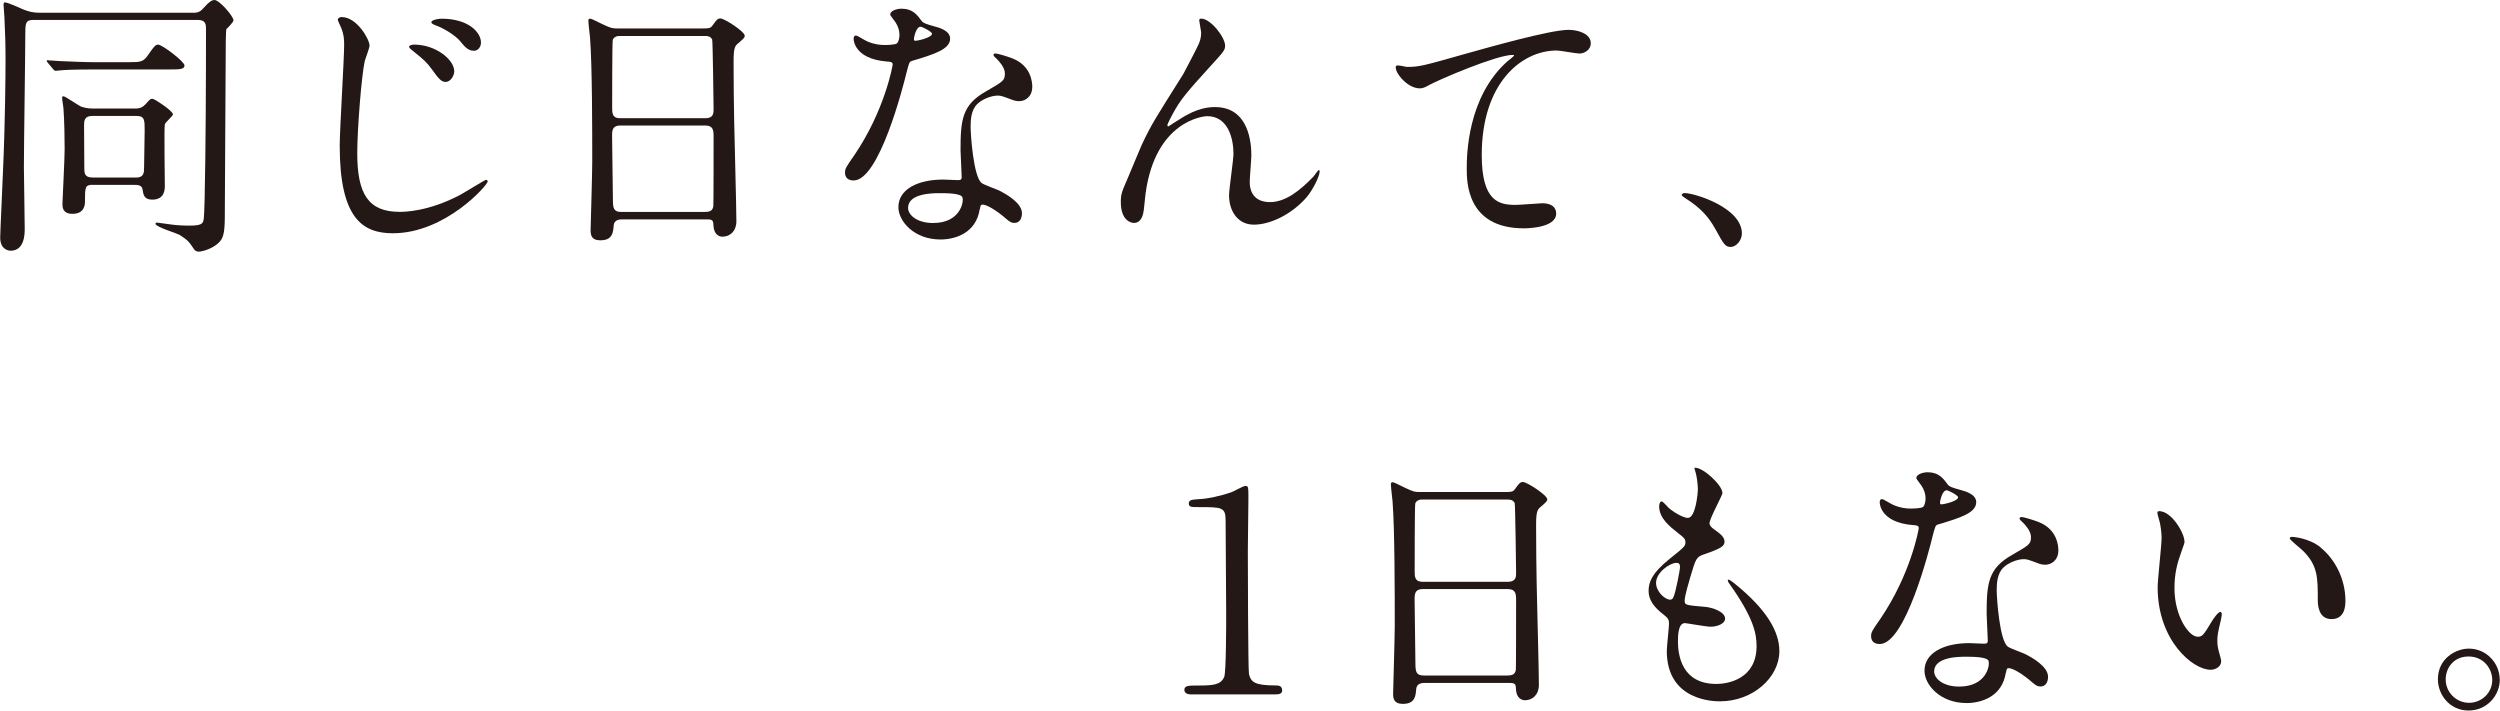
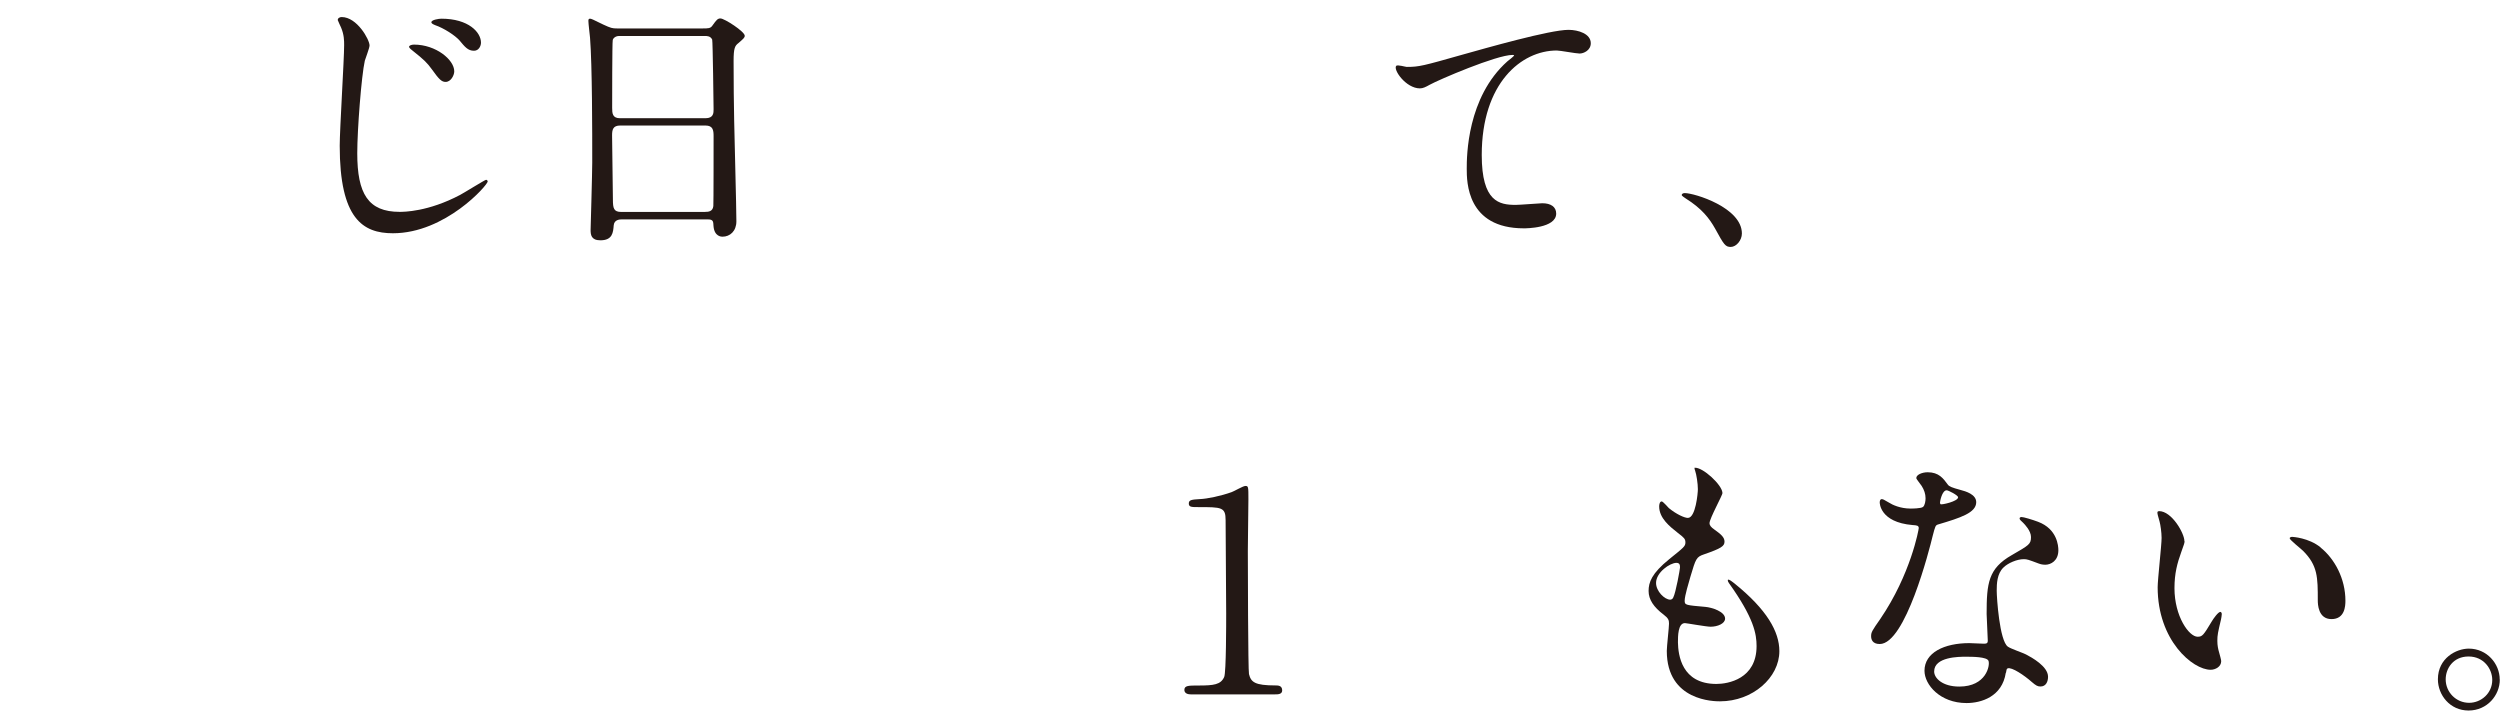
<svg xmlns="http://www.w3.org/2000/svg" width="107.55mm" height="30.57mm" viewBox="0 0 304.87 86.67">
  <defs>
    <style>.d{fill:#231815;}</style>
  </defs>
  <g id="a" />
  <g id="b">
    <g id="c">
      <g>
-         <path class="d" d="M23.53,1.56c.68,0,.92-.17,1.39-.71,.58-.65,.92-.85,1.22-.85,.58,0,2.31,1.97,2.31,2.48,0,.2-.65,.88-.85,1.05-.1,.14-.1,2.58-.1,3.81,0,2.55-.1,15.06-.1,17.88,0,2.18,0,3.33-.44,4.01-.61,.95-2.18,1.46-2.75,1.46-.1,0-.37,0-.58-.31-.65-.95-.68-1.02-1.7-1.7-.37-.24-2.99-.99-2.99-1.39,0-.07,.07-.14,.17-.14s1.26,.17,1.5,.2c.88,.14,1.9,.17,2.35,.17,.99,0,1.39-.07,1.63-.27,.27-.24,.27-.51,.34-2.89,.14-5.95,.17-14.82,.17-20.81,0-.58-.03-1.12-1.02-1.12H4.05c-.99,0-.99,.44-.99,1.9,0,2.28-.17,13.53-.17,16.08,0,1.05,.1,6.25,.1,7.45,0,.65,0,2.72-1.73,2.72-.03,0-1.26,0-1.26-1.6,0-.65,.31-7.04,.34-8.12,.27-5.88,.31-12.14,.31-13.36,0-2.04-.03-3.26-.14-5.47,0-.2-.1-1.19-.1-1.43,0-.1,0-.31,.17-.31,.34,0,1.87,.71,2.21,.85,.58,.24,1.19,.41,1.9,.41H23.53Zm-7.75,6.02c1.29,0,1.7,0,2.31-.95,.68-.99,.88-1.19,1.16-1.19,.51,0,3.23,2.07,3.23,2.55s-.68,.48-1.8,.48H11.8c-2.99,0-3.98,.07-4.32,.1-.1,0-.61,.07-.71,.07-.14,0-.17-.07-.31-.2l-.65-.78q-.14-.17-.14-.24c0-.07,.03-.07,.1-.07,.24,0,1.29,.1,1.5,.1,1.67,.07,3.06,.14,4.66,.14h3.84Zm-4.49,14.96c-.95,0-.95,.31-.95,2.04,0,.51-.14,1.5-1.53,1.5-1.22,0-1.22-.85-1.22-1.22,0-.14,.27-5.58,.27-6.63,0-1.29-.03-3.43-.14-4.93,0-.2-.17-1.12-.17-1.36,0-.1,.03-.2,.17-.2,.2,0,1.77,1.09,2.14,1.26,.24,.07,.68,.24,1.43,.24h5.13c.68,0,.95-.17,1.29-.51,.54-.61,.61-.68,.88-.68,.2,0,2.48,1.46,2.48,1.9,0,.2-.92,.95-.99,1.22-.1,.48,0,6.49,0,7.48,0,.41,0,1.7-1.53,1.7-.99,0-1.09-.58-1.19-1.26-.07-.54-.68-.54-.99-.54h-5.1Zm5.27-.88c.99,0,.99-.65,.99-1.26s.07-4.25,.07-4.49c0-1.26,0-1.77-.99-1.77h-5.41c-.99,0-.99,.65-.99,1.22,0,.82,.03,4.35,.03,5.07s.03,1.22,1.02,1.22h5.27Z" />
        <path class="d" d="M45.05,5.54c0,.31-.51,1.6-.58,1.87-.41,1.84-.92,8.4-.92,11.29,0,4.93,1.33,7.14,5.17,7.14,.48,0,3.47,0,7.38-2.07,.51-.27,3.03-1.84,3.16-1.84s.2,.14,.2,.2c0,.44-5.17,6.32-11.56,6.32-3.67,0-6.49-1.77-6.49-10.67,0-1.97,.54-10.54,.54-12.27,0-.54,0-1.26-.37-2.14-.03-.07-.41-.88-.41-.92,0-.24,.24-.37,.48-.37,1.87,0,3.4,2.75,3.4,3.47Zm10.33,3.16c0,.48-.41,1.29-1.05,1.29-.48,0-.78-.27-1.7-1.56-.54-.75-.95-1.16-2.28-2.21-.14-.1-.48-.37-.48-.51,0-.17,.31-.27,.61-.27,2.65,0,4.9,1.84,4.9,3.26Zm3.26-3.5c0,.41-.27,.99-.85,.99-.75,0-1.12-.48-1.77-1.26-.54-.61-1.9-1.5-2.99-1.87-.34-.14-.44-.24-.44-.34,0-.31,.92-.44,1.22-.44,3.33,0,4.83,1.67,4.83,2.92Z" />
        <path class="d" d="M75.82,26.76c-.2,0-.92,0-.99,.71-.07,.88-.14,1.84-1.63,1.84-1.12,0-1.19-.68-1.19-1.26,0-.14,.2-6.94,.2-8.23,0-3.71,0-11.8-.27-15.23-.03-.31-.2-1.73-.2-2.04,0-.17,.03-.27,.2-.27,.14,0,.31,.07,1.6,.71,.95,.44,1.12,.48,1.7,.48h10.4c.71,0,.99,0,1.22-.34,.51-.71,.65-.88,.99-.88,.48,0,2.96,1.6,2.96,2.11,0,.24-.17,.37-.75,.88-.44,.34-.61,.58-.61,2.21,0,3.64,.03,4.25,.07,7.24,.03,1.94,.27,10.54,.27,12.31,0,1.19-.78,1.87-1.7,1.87-.1,0-.99,0-1.09-1.29-.03-.58-.03-.82-.71-.82h-10.47Zm10.2-12.34c.99,0,.99-.65,.99-1.09,0-.41-.1-8.33-.17-8.5-.2-.44-.65-.44-.85-.44h-10.5c-.48,0-.75,.31-.78,.51-.07,.27-.07,7.65-.07,8.26,0,.65,.03,1.26,.95,1.26h10.44Zm-.03,11.42c.31,0,.92,0,.99-.71,.03-.2,.03-7.75,.03-8.53,0-.71-.07-1.29-.99-1.29h-10.4c-.88,0-.99,.51-.99,1.19,0,1.12,.1,6.6,.1,7.82,0,1.09,.1,1.53,1.02,1.53h10.23Z" />
-         <path class="d" d="M109.68,4.22c0-.51-.17-1.02-.48-1.5-.1-.17-.65-.82-.65-.95,0-.41,.71-.71,1.39-.71,1.36,0,1.9,.75,2.45,1.5,.17,.24,.51,.37,1.53,.65,.65,.17,1.94,.54,1.94,1.5,0,1.29-1.9,1.9-4.66,2.72-.31,.1-.34,.2-.65,1.39-.41,1.7-3.33,13.19-6.46,13.19-.92,0-1.05-.61-1.05-.95,0-.48,.1-.65,1.12-2.11,3.71-5.44,4.69-10.91,4.69-11.08,0-.31-.24-.34-.75-.37-4.01-.34-4.01-2.72-4.01-2.75,0-.14,.03-.41,.24-.41,.14,0,.24,.03,.92,.44,.37,.24,1.33,.71,2.62,.71,.07,0,1.26,0,1.5-.2s.31-.75,.31-1.05Zm9.79,21.28c-.44,2.96-3.03,3.71-4.79,3.71-3.23,0-5.13-2.24-5.13-3.94,0-2.21,2.41-3.37,5.47-3.37,.27,0,1.53,.07,1.77,.07,.31,0,.48-.03,.48-.37,0-.51-.14-2.79-.14-3.26,0-3.74,.2-5.54,3.06-7.17,2.11-1.22,2.35-1.33,2.35-2.21,0-.75-.75-1.53-.95-1.73-.31-.27-.44-.41-.44-.54,0-.1,.1-.17,.24-.17,.24,0,1.29,.31,2.01,.58,2.35,.88,2.48,2.96,2.48,3.47,0,1.29-.92,1.77-1.6,1.77-.03,0-.44,0-.78-.14-1.29-.48-1.43-.54-1.84-.54-.82,0-1.94,.48-2.48,1.02-.78,.75-.82,1.97-.82,2.82s.34,6.12,1.36,6.83c.31,.24,1.9,.78,2.21,.95,.71,.37,2.69,1.46,2.69,2.72,0,.58-.24,1.19-.92,1.19-.34,0-.54-.1-1.05-.54-.92-.82-2.48-1.87-2.96-1.67-.14,.07-.14,.2-.2,.54Zm-4.9-1.94c-.78,0-3.84,0-3.84,1.8,0,.82,1.02,1.84,3.06,1.84,3.3,0,3.77-2.58,3.57-3.13-.17-.51-2.01-.51-2.79-.51Zm-.92-19.45c0-.24-1.19-.85-1.39-.85-.58,0-.82,1.39-.82,1.5,0,.07,.03,.17,.07,.2,.1,.1,2.14-.34,2.14-.85Z" />
-         <path class="d" d="M149.4,5.58c0,.54-.2,.75-1.87,2.58-2.82,3.09-3.64,4.08-4.49,5.68-.14,.24-.68,1.26-.68,1.43,0,.1,.03,.14,.14,.14,.37-.27,1.02-.65,1.33-.85,2.21-1.46,3.71-1.5,4.35-1.5,4.18,0,4.42,4.52,4.42,5.88,0,.51-.2,2.75-.2,3.23,0,2.48,2.07,2.48,2.48,2.48,1.87,0,3.64-1.39,5.27-3.09,.14-.14,.58-.82,.68-.82,.07,0,.1,.07,.1,.17,0,.58-.82,2.24-1.6,3.16-1.8,2.07-4.42,3.33-6.42,3.33s-3.03-1.7-3.03-3.57c0-.78,.54-4.35,.54-5.07,0-1.9-.68-4.59-3.2-4.59-.58,0-6.29,.65-7.51,9.35-.07,.41-.2,2.21-.31,2.55-.07,.24-.27,1.12-1.12,1.12-.41,0-1.6-.34-1.6-2.55,0-.99,.1-1.19,.95-3.16,.27-.61,1.36-3.3,1.6-3.81,1.19-2.52,1.6-3.13,5.07-8.64,.17-.31,1.6-3.03,1.87-3.64,.14-.31,.31-.82,.31-1.36,0-.2-.24-1.43-.24-1.56,0-.1,.07-.2,.24-.2,1.16,0,2.92,2.28,2.92,3.3Z" />
        <path class="d" d="M171.6,8.16c1.46,0,1.97-.14,6.63-1.46,3.03-.85,10.78-3.06,13.05-3.06,1.19,0,2.72,.48,2.72,1.63,0,.88-.88,1.26-1.36,1.26-.44,0-2.38-.37-2.79-.37-4.32,0-9.15,3.98-9.15,12.75,0,5.71,2.14,6.08,4.15,6.08,.51,0,2.96-.2,3.23-.2,1.05,0,1.7,.44,1.7,1.26,0,1.8-3.74,1.8-3.94,1.8-6.97,0-6.97-5.68-6.97-7.28,0-1.5,.03-8.7,4.96-13.09,.14-.1,.82-.65,.82-.71s-.14-.07-.2-.07c-1.94,0-9.01,3.03-10.1,3.64-.48,.27-.82,.44-1.19,.44-1.7,0-3.3-2.28-2.89-2.75,.14-.17,1.16,.14,1.33,.14Z" />
        <path class="d" d="M211.11,30.12c-.71,0-.85-.24-1.97-2.28-.68-1.19-1.56-2.38-3.57-3.64-.1-.07-.48-.31-.48-.41s.1-.24,.37-.24c1.19,0,6.97,1.77,6.97,4.93,0,.82-.68,1.63-1.33,1.63Z" />
        <path class="d" d="M145.21,84.69c-.75,0-.78-.44-.78-.54,0-.54,.51-.54,1.73-.54,1.84,0,2.72-.1,3.13-1.05,.24-.58,.24-6.56,.24-7.75,0-1.63-.07-9.55-.07-11.36,0-1.6-.48-1.6-3.33-1.6-.82,0-1.16,0-1.16-.44s.34-.48,1.39-.54c.82-.03,2.52-.37,3.84-.85,.24-.07,1.39-.75,1.67-.75,.37,0,.37,.1,.37,1.63,0,.92-.07,5.3-.07,6.32,0,1.56,.03,14.62,.14,14.99,.24,.99,.71,1.39,3.23,1.39,.31,0,.82,0,.82,.61,0,.48-.54,.48-.85,.48h-10.3Z" />
-         <path class="d" d="M173.7,83.3c-.2,0-.92,0-.99,.71-.07,.88-.14,1.84-1.63,1.84-1.12,0-1.19-.68-1.19-1.26,0-.14,.2-6.94,.2-8.23,0-3.71,0-11.8-.27-15.23-.03-.31-.2-1.73-.2-2.04,0-.17,.03-.27,.2-.27,.14,0,.31,.07,1.6,.71,.95,.44,1.12,.48,1.7,.48h10.4c.71,0,.99,0,1.22-.34,.51-.71,.65-.88,.99-.88,.48,0,2.96,1.6,2.96,2.11,0,.24-.17,.37-.75,.88-.44,.34-.61,.58-.61,2.21,0,3.64,.03,4.25,.07,7.24,.03,1.94,.27,10.54,.27,12.31,0,1.19-.78,1.87-1.7,1.87-.1,0-.99,0-1.09-1.29-.03-.58-.03-.82-.71-.82h-10.47Zm10.2-12.34c.99,0,.99-.65,.99-1.09,0-.41-.1-8.33-.17-8.5-.2-.44-.65-.44-.85-.44h-10.5c-.48,0-.75,.31-.78,.51-.07,.27-.07,7.65-.07,8.26,0,.65,.03,1.26,.95,1.26h10.44Zm-.03,11.42c.31,0,.92,0,.99-.71,.03-.2,.03-7.75,.03-8.53,0-.71-.07-1.29-.99-1.29h-10.4c-.88,0-.99,.51-.99,1.19,0,1.12,.1,6.6,.1,7.82,0,1.09,.1,1.53,1.02,1.53h10.23Z" />
        <path class="d" d="M210.08,60.08c0,.31-1.6,3.16-1.6,3.74,0,.24,.17,.48,.61,.78,.82,.58,1.22,.95,1.22,1.46,0,.54-.37,.82-2.52,1.56-.92,.31-.99,.54-1.63,2.69-.2,.71-.71,2.35-.71,2.96,0,.54,.14,.54,2.52,.75,.82,.07,2.41,.58,2.41,1.43,0,.61-.92,.99-1.77,.99-.51,0-2.96-.44-3.13-.44-.85,0-.85,1.6-.85,2.35,.03,1.53,.44,5.07,4.69,5.07,1.43,0,4.9-.61,4.9-4.62,0-1.46-.31-3.4-3.37-7.68-.1-.14-.14-.24-.14-.34,0-.31,.75,.34,.85,.41,3.91,3.16,5.44,5.85,5.44,8.23,0,3.23-3.26,6.12-7.24,6.12-.65,0-6.49,0-6.49-6.15,0-.54,.27-2.86,.27-3.33,0-.41-.07-.65-.65-1.09-1.22-.92-1.84-1.84-1.84-2.89s.37-2.14,2.52-3.88c1.77-1.43,1.97-1.56,1.97-2.04,0-.44-.17-.58-.92-1.16-.99-.78-2.28-1.8-2.28-3.23,0-.24,.07-.61,.31-.61,.17,0,.75,.71,.88,.82,.92,.75,1.9,1.19,2.31,1.19,.95,0,1.22-3.03,1.22-3.5,0-.68-.17-1.8-.34-2.28-.07-.14-.07-.24-.07-.34,1.02-.1,3.4,2.14,3.4,3.06Zm-5.64,8.57c-.78,0-2.48,1.16-2.48,2.45,0,1.02,1.05,2.04,1.73,2.04,.14,0,.31-.1,.37-.27,.31-.58,.82-3.47,.82-3.64,0-.27,0-.58-.44-.58Z" />
        <path class="d" d="M234.83,60.76c0-.51-.17-1.02-.48-1.5-.1-.17-.65-.82-.65-.95,0-.41,.71-.71,1.39-.71,1.36,0,1.9,.75,2.45,1.5,.17,.24,.51,.37,1.53,.65,.65,.17,1.94,.54,1.94,1.5,0,1.29-1.9,1.9-4.66,2.72-.31,.1-.34,.2-.65,1.39-.41,1.7-3.33,13.19-6.46,13.19-.92,0-1.05-.61-1.05-.95,0-.48,.1-.65,1.12-2.11,3.71-5.44,4.69-10.91,4.69-11.08,0-.31-.24-.34-.75-.37-4.01-.34-4.01-2.72-4.01-2.75,0-.14,.03-.41,.24-.41,.14,0,.24,.03,.92,.44,.37,.24,1.33,.71,2.62,.71,.07,0,1.26,0,1.5-.2s.31-.75,.31-1.05Zm9.79,21.28c-.44,2.96-3.03,3.71-4.79,3.71-3.23,0-5.13-2.24-5.13-3.94,0-2.21,2.41-3.37,5.47-3.37,.27,0,1.53,.07,1.77,.07,.31,0,.48-.03,.48-.37,0-.51-.14-2.79-.14-3.26,0-3.74,.2-5.54,3.06-7.17,2.11-1.22,2.35-1.33,2.35-2.21,0-.75-.75-1.53-.95-1.73-.31-.27-.44-.41-.44-.54,0-.1,.1-.17,.24-.17,.24,0,1.29,.31,2.01,.58,2.35,.88,2.48,2.96,2.48,3.47,0,1.29-.92,1.77-1.6,1.77-.03,0-.44,0-.78-.14-1.29-.48-1.43-.54-1.84-.54-.82,0-1.94,.48-2.48,1.02-.78,.75-.82,1.97-.82,2.82s.34,6.12,1.36,6.83c.31,.24,1.9,.78,2.21,.95,.71,.37,2.69,1.46,2.69,2.72,0,.58-.24,1.19-.92,1.19-.34,0-.54-.1-1.05-.54-.92-.82-2.48-1.87-2.96-1.67-.14,.07-.14,.2-.2,.54Zm-4.9-1.94c-.78,0-3.84,0-3.84,1.8,0,.82,1.02,1.84,3.06,1.84,3.3,0,3.77-2.58,3.57-3.13-.17-.51-2.01-.51-2.79-.51Zm-.92-19.45c0-.24-1.19-.85-1.39-.85-.58,0-.82,1.39-.82,1.5,0,.07,.03,.17,.07,.2,.1,.1,2.14-.34,2.14-.85Z" />
        <path class="d" d="M266.42,66c0,.27-.07,.37-.41,1.36-.48,1.33-.82,2.58-.82,4.38,0,3.43,1.77,5.92,2.82,5.92,.58,0,.71-.17,1.73-1.87,.2-.34,.78-1.16,1.05-1.16,.1,0,.17,.14,.17,.27s-.07,.58-.1,.68c-.37,1.56-.44,1.87-.44,2.58,0,.58,.1,1.02,.2,1.36,.1,.37,.27,.95,.27,1.12,0,.68-.71,1.05-1.29,1.05-2.18,0-6.46-3.57-6.46-10.06,0-.95,.48-5.13,.48-6.02,0-.68-.14-1.6-.24-1.97-.24-.85-.27-.95-.27-1.16,0-.1,.14-.14,.2-.14,1.56,0,3.09,2.72,3.09,3.64Zm16.59,.78c1.73,1.39,3.03,3.81,3.03,6.49,0,.65-.07,2.24-1.7,2.24s-1.67-1.84-1.67-2.28c0-2.82,0-4.25-1.8-6.05-.27-.27-1.63-1.33-1.63-1.53,0-.1,.14-.17,.31-.17,.03,0,2.01,.1,3.47,1.29Z" />
        <path class="d" d="M304.87,82.89c0,1.9-1.53,3.77-3.81,3.77s-3.74-1.9-3.74-3.81c0-2.58,2.24-3.74,3.77-3.74,2.21,0,3.77,1.84,3.77,3.77Zm-6.6-.03c0,1.56,1.26,2.86,2.86,2.86,1.46,0,2.82-1.16,2.82-2.79,0-1.33-1.02-2.86-2.89-2.86s-2.79,1.46-2.79,2.79Z" />
      </g>
    </g>
  </g>
</svg>